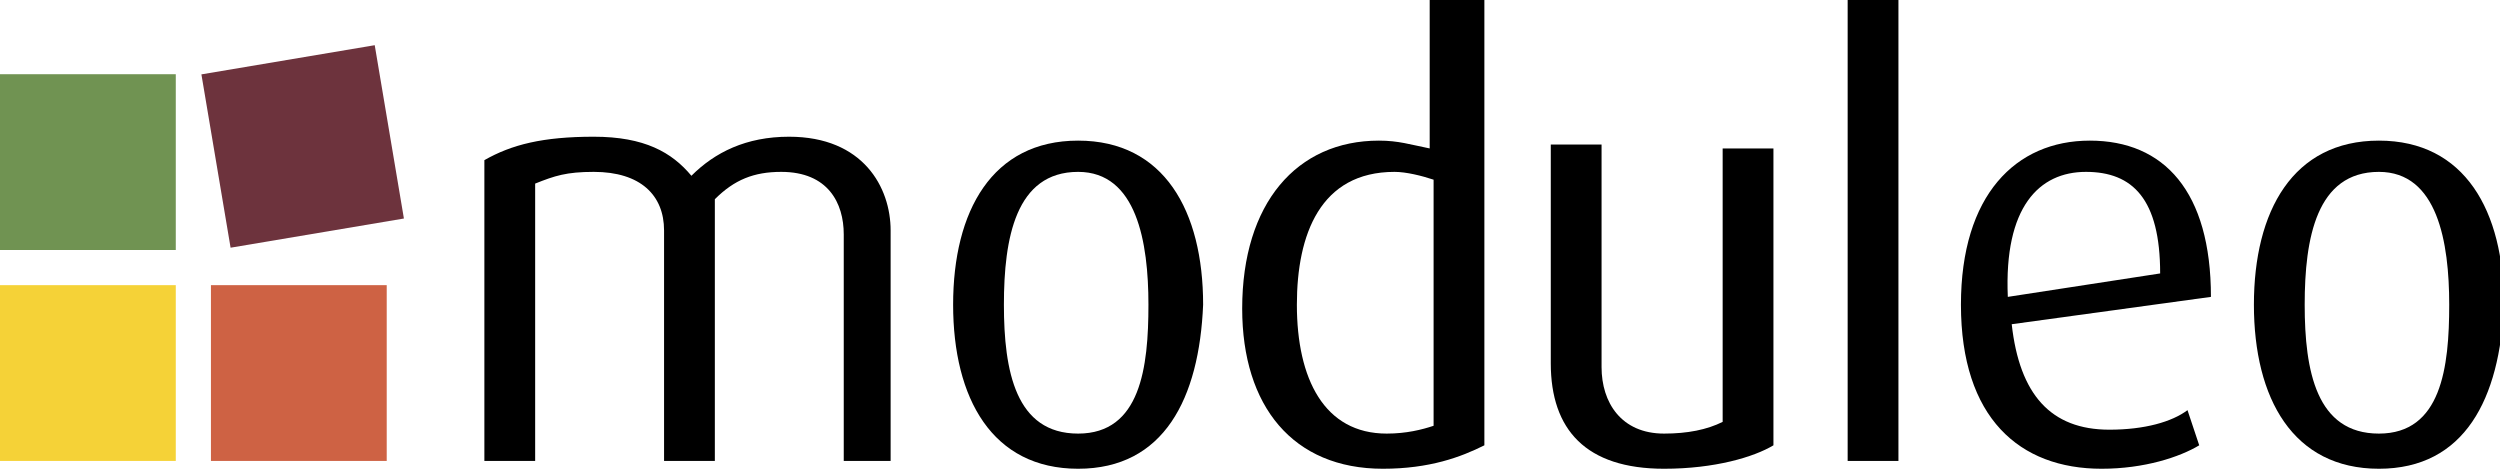
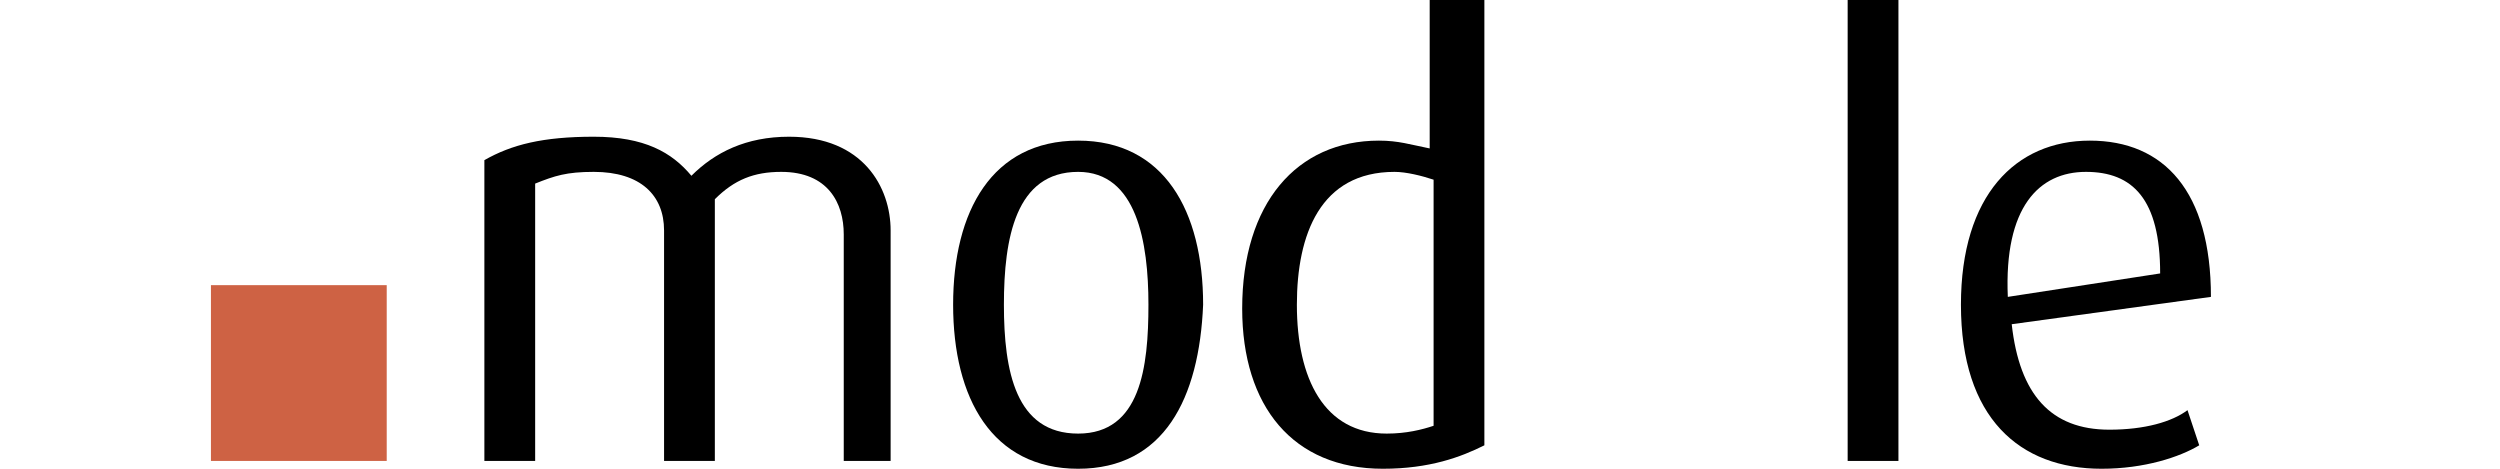
<svg xmlns="http://www.w3.org/2000/svg" version="1.1" id="Layer_1" x="0px" y="0px" width="64px" height="12px" viewBox="0 0 64 12" style="enable-background:new 0 0 64 12;" xml:space="preserve">
  <style type="text/css">
	.st0{fill:#EA6648;}
	.st1{fill:#353D41;}
	.st2{fill-rule:evenodd;clip-rule:evenodd;fill:#353D41;}
	.st3{fill:#353E42;}
	.st4{fill:#9DB4B8;}
	.st5{fill:#ABBFC1;}
	.st6{fill:#555756;}
	.st7{fill:#C8CA53;}
	.st8{fill:#97BF0D;}
	.st9{fill:#00B1E6;}
	.st10{fill:#3E3D40;}
	.st11{fill:#6F6E6E;}
	.st12{fill:#003B71;}
	.st13{clip-path:url(#SVGID_4_);}
	.st14{fill:none;stroke:#B1B3B4;stroke-width:0.14;}
	.st15{fill:#FFFFFF;}
	.st16{fill:#010101;}
	.st17{fill:#292828;}
	.st18{fill-rule:evenodd;clip-rule:evenodd;}
	.st19{fill-rule:evenodd;clip-rule:evenodd;fill:#135EAB;}
	.st20{fill:#E1027A;}
	.st21{fill:#054694;}
	.st22{fill:#80BC00;}
	.st23{fill:#00A6CE;}
	.st24{fill:#003758;}
	.st25{fill:#006B9D;}
	.st26{fill:#F39600;}
	.st27{fill:#D96025;}
	.st28{fill:#1B1E1D;}
	.st29{clip-path:url(#SVGID_8_);fill:#F29505;}
	.st30{fill:#1D1D1B;}
	.st31{fill:#D20031;}
	.st32{fill-rule:evenodd;clip-rule:evenodd;fill:#1B1E1D;}
	.st33{clip-path:url(#SVGID_10_);fill:#E42F2A;}
	.st34{fill:#52A447;}
	.st35{fill:#D5313B;}
	.st36{fill:#3D3D3C;}
	.st37{fill:#D1683C;}
	.st38{fill:#8493A1;}
	.st39{fill:#EAB66B;}
	.st40{fill:#B0C5B5;}
	.st41{fill:#716F6F;}
	.st42{fill:#00B8E9;}
	.st43{fill:#84BB53;}
	.st44{fill:#E42438;}
	.st45{fill:#E22619;}
	.st46{fill:#2CAEE0;}
	.st47{fill:#96BF25;}
	.st48{fill:#6B9DCF;}
	.st49{fill:#BF2335;}
	.st50{fill:#C9D134;}
	.st51{fill:#3B3F7A;}
	.st52{fill:#D3872B;}
	.st53{fill:#4E7837;}
	.st54{fill:#612B7C;}
	.st55{fill:#BE2134;}
	.st56{fill:#BE2637;}
	.st57{fill-rule:evenodd;clip-rule:evenodd;fill:#0061A1;}
	.st58{fill-rule:evenodd;clip-rule:evenodd;fill:#00A2D8;}
	.st59{fill:url(#SVGID_11_);}
	.st60{fill:url(#SVGID_12_);}
	.st61{fill:url(#SVGID_13_);}
	.st62{fill:url(#SVGID_14_);}
	.st63{fill:url(#SVGID_15_);}
	.st64{fill:url(#SVGID_16_);}
	.st65{fill:url(#SVGID_17_);}
	.st66{fill:url(#SVGID_18_);}
	.st67{fill:url(#SVGID_19_);}
	.st68{fill:#E42827;}
	.st69{fill:#3B84C1;}
	.st70{fill:#E2001A;}
	.st71{fill-rule:evenodd;clip-rule:evenodd;fill:#E2001A;}
	.st72{fill:#B01836;}
	.st73{fill:url(#SVGID_20_);}
	.st74{fill:url(#SVGID_21_);}
	.st75{fill:url(#SVGID_22_);}
	.st76{fill:#4D5063;}
	.st77{fill:#6F543C;}
	.st78{fill:#593E2E;}
	.st79{fill:#709352;}
	.st80{fill:#6D333D;}
	.st81{fill:#F5D237;}
	.st82{fill:#CE6244;}
</style>
  <g>
-     <rect y="1.9" class="st79" width="4.5" height="4.5" />
-     <rect x="5.5" y="1.5" transform="matrix(0.986 -0.166 0.166 0.986 -0.516 1.338)" class="st80" width="4.5" height="4.5" />
-     <rect y="7.3" class="st81" width="4.5" height="4.5" />
    <rect x="5.4" y="7.3" class="st82" width="4.5" height="4.5" />
    <g>
      <path d="M21.6,11.8V6c0-0.8-0.4-1.6-1.6-1.6c-0.7,0-1.2,0.2-1.7,0.7v6.7H17V5.9c0-0.9-0.6-1.5-1.8-1.5c-0.7,0-1,0.1-1.5,0.3v7.1    h-1.3V4.1c0.7-0.4,1.5-0.6,2.8-0.6c1.3,0,2,0.4,2.5,1c0.6-0.6,1.4-1,2.5-1c1.9,0,2.6,1.3,2.6,2.4v5.9H21.6z" />
      <path d="M27.6,12c-2.2,0-3.2-1.8-3.2-4.2c0-2.4,1-4.2,3.2-4.2c2.2,0,3.2,1.8,3.2,4.2C30.7,10.2,29.8,12,27.6,12 M27.6,4.4    c-1.6,0-1.9,1.7-1.9,3.4s0.3,3.3,1.9,3.3c1.6,0,1.8-1.7,1.8-3.3C29.4,6.2,29.1,4.4,27.6,4.4" />
      <path d="M35.4,12c-2.3,0-3.6-1.6-3.6-4.1c0-2.7,1.4-4.3,3.5-4.3c0.5,0,0.8,0.1,1.3,0.2V0H38v11.4C37.4,11.7,36.6,12,35.4,12     M36.7,4.6c-0.3-0.1-0.7-0.2-1-0.2c-1.9,0-2.5,1.6-2.5,3.4c0,1.9,0.7,3.3,2.3,3.3c0.5,0,0.9-0.1,1.2-0.2V4.6z" />
-       <path d="M42.6,12c-2,0-2.9-1-2.9-2.7V3.7h1.3v5.7c0,0.9,0.5,1.7,1.6,1.7c0.6,0,1.1-0.1,1.5-0.3v-7h1.3v7.6    C44.9,11.7,43.9,12,42.6,12" />
      <rect x="47.3" width="1.3" height="11.8" />
      <path d="M51.5,8.3c0.2,1.8,1,2.7,2.5,2.7c0.9,0,1.6-0.2,2-0.5l0.3,0.9c-0.5,0.3-1.4,0.6-2.5,0.6c-2.1,0-3.6-1.3-3.6-4.2    c0-2.8,1.4-4.2,3.3-4.2c1.9,0,3.1,1.3,3.1,4L51.5,8.3z M53.4,4.4c-1.2,0-2.1,0.9-2,3.2L55.3,7C55.3,5.1,54.6,4.4,53.4,4.4" />
-       <path d="M60.9,12c-2.2,0-3.2-1.8-3.2-4.2c0-2.4,1-4.2,3.2-4.2c2.2,0,3.2,1.8,3.2,4.2C64,10.2,63.1,12,60.9,12 M60.9,4.4    c-1.6,0-1.9,1.7-1.9,3.4s0.3,3.3,1.9,3.3c1.6,0,1.8-1.7,1.8-3.3C62.7,6.2,62.4,4.4,60.9,4.4" />
    </g>
  </g>
</svg>